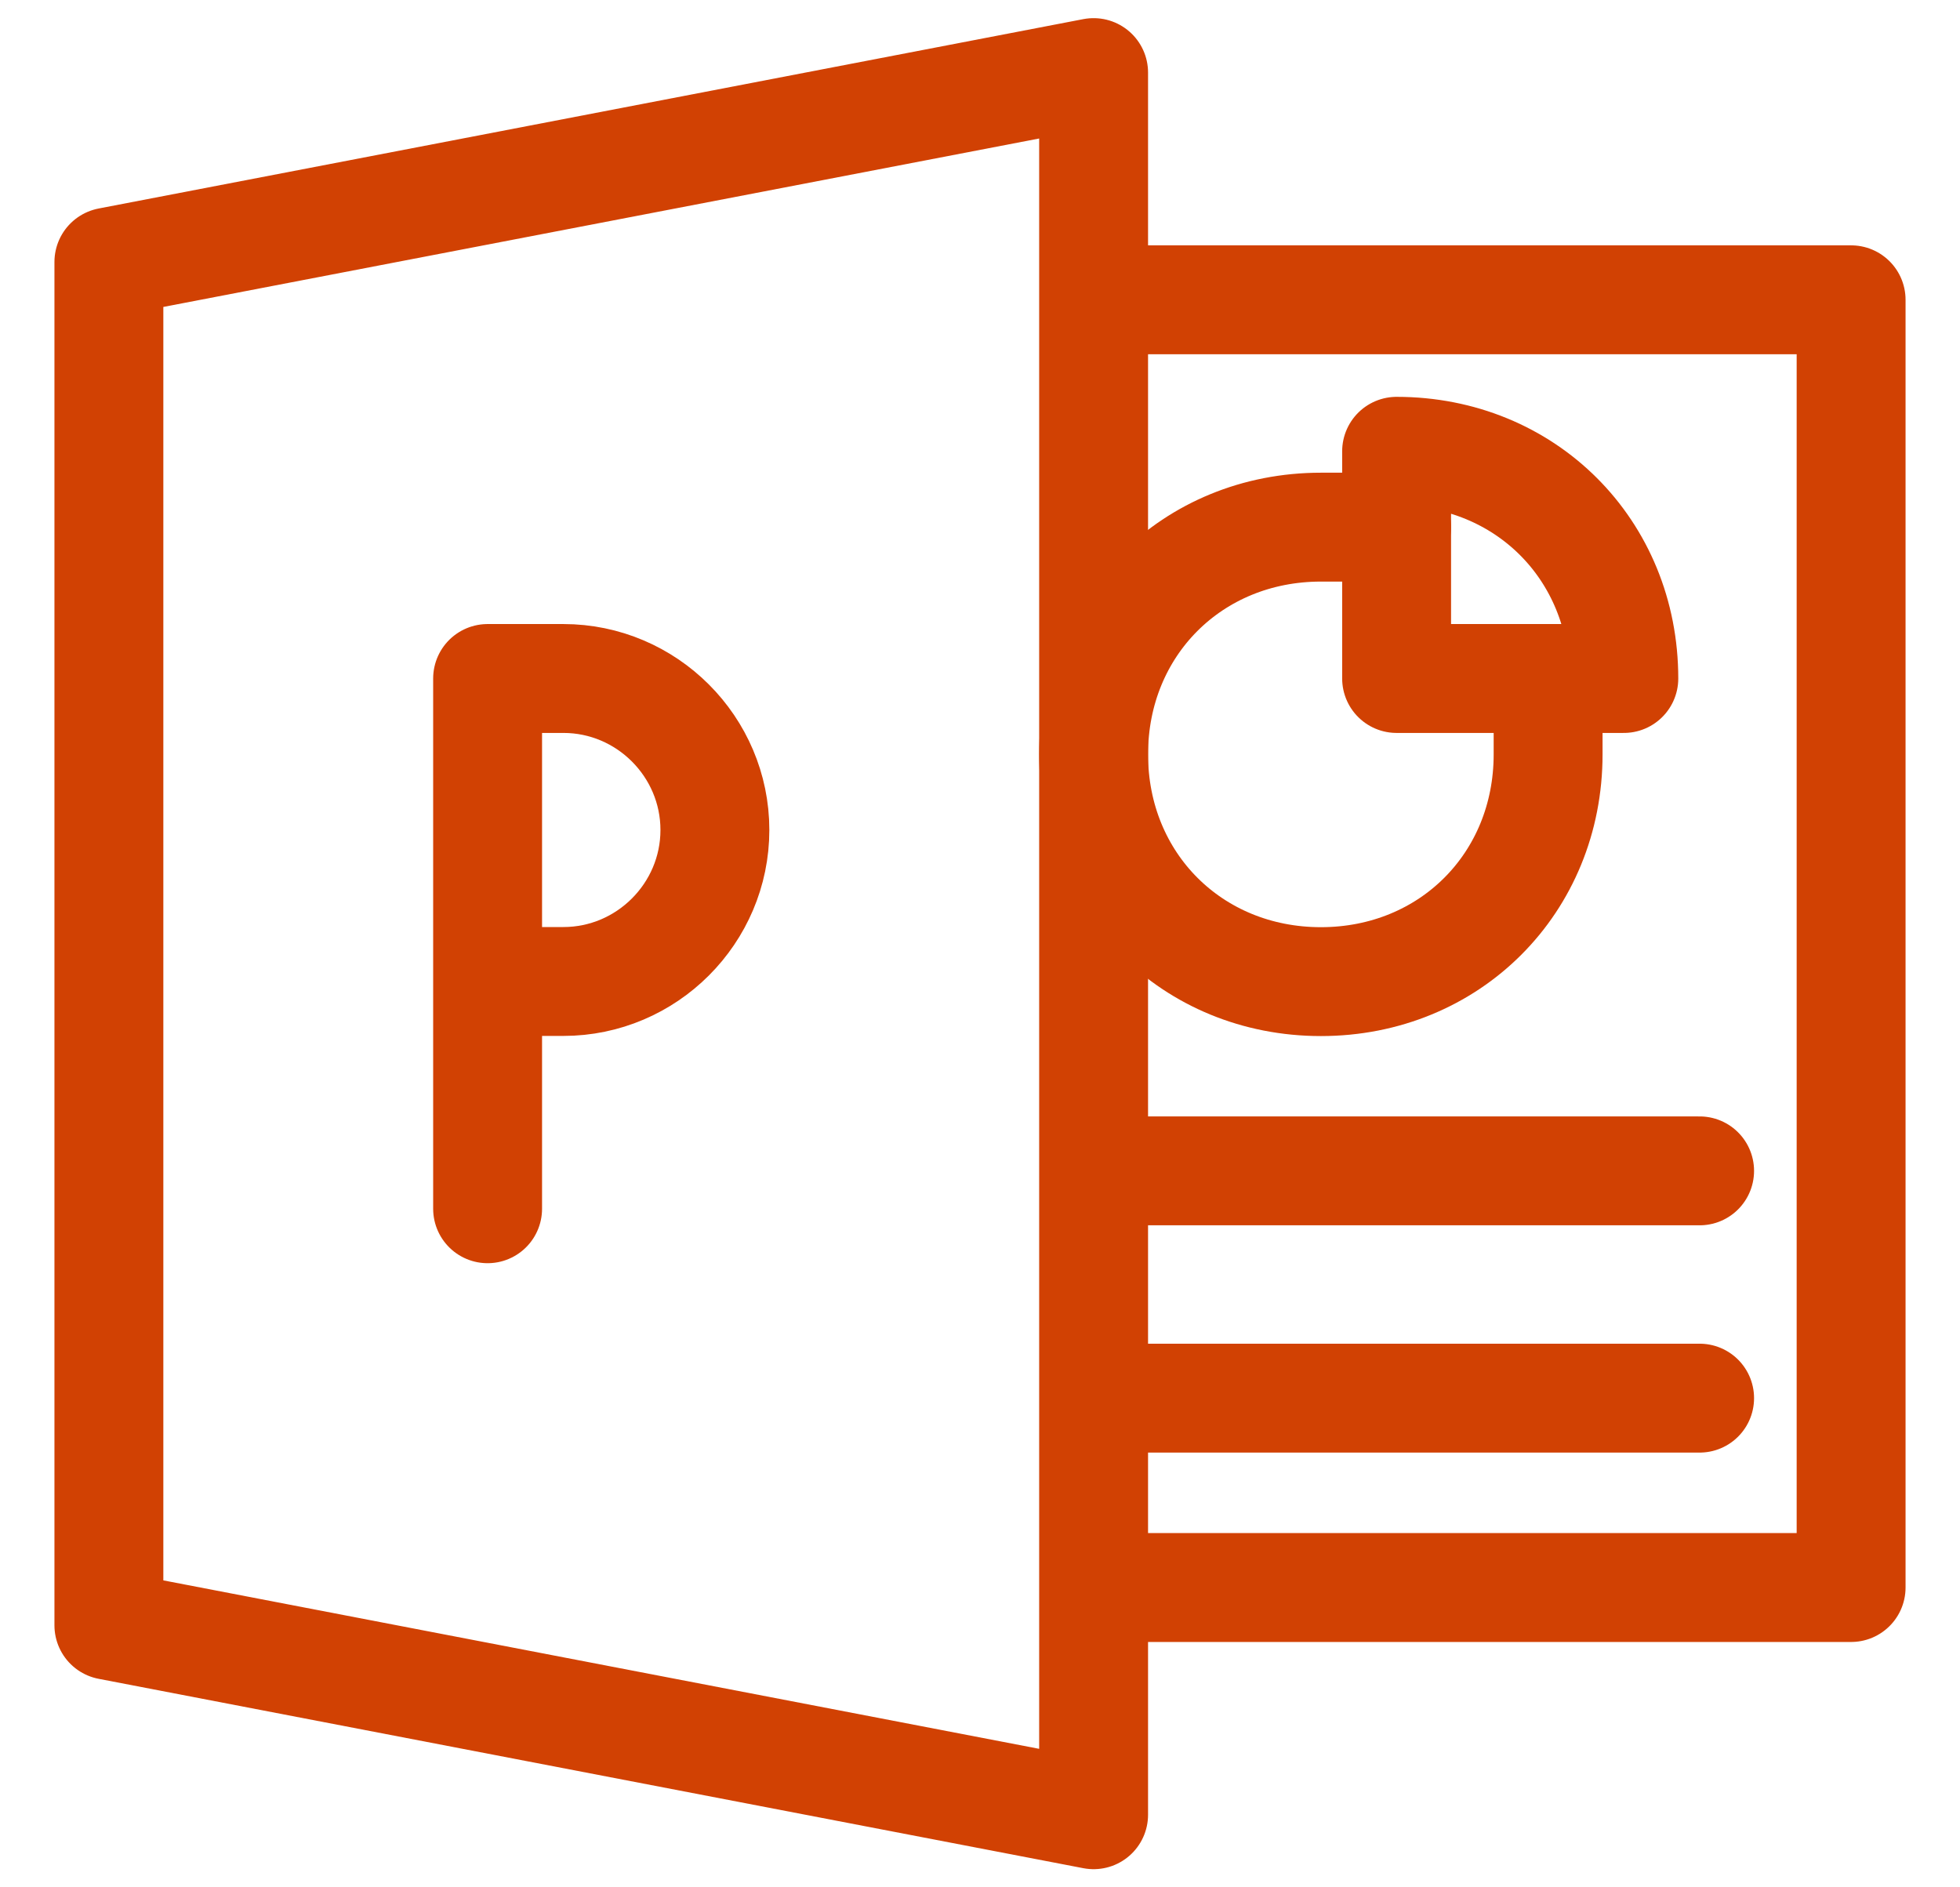
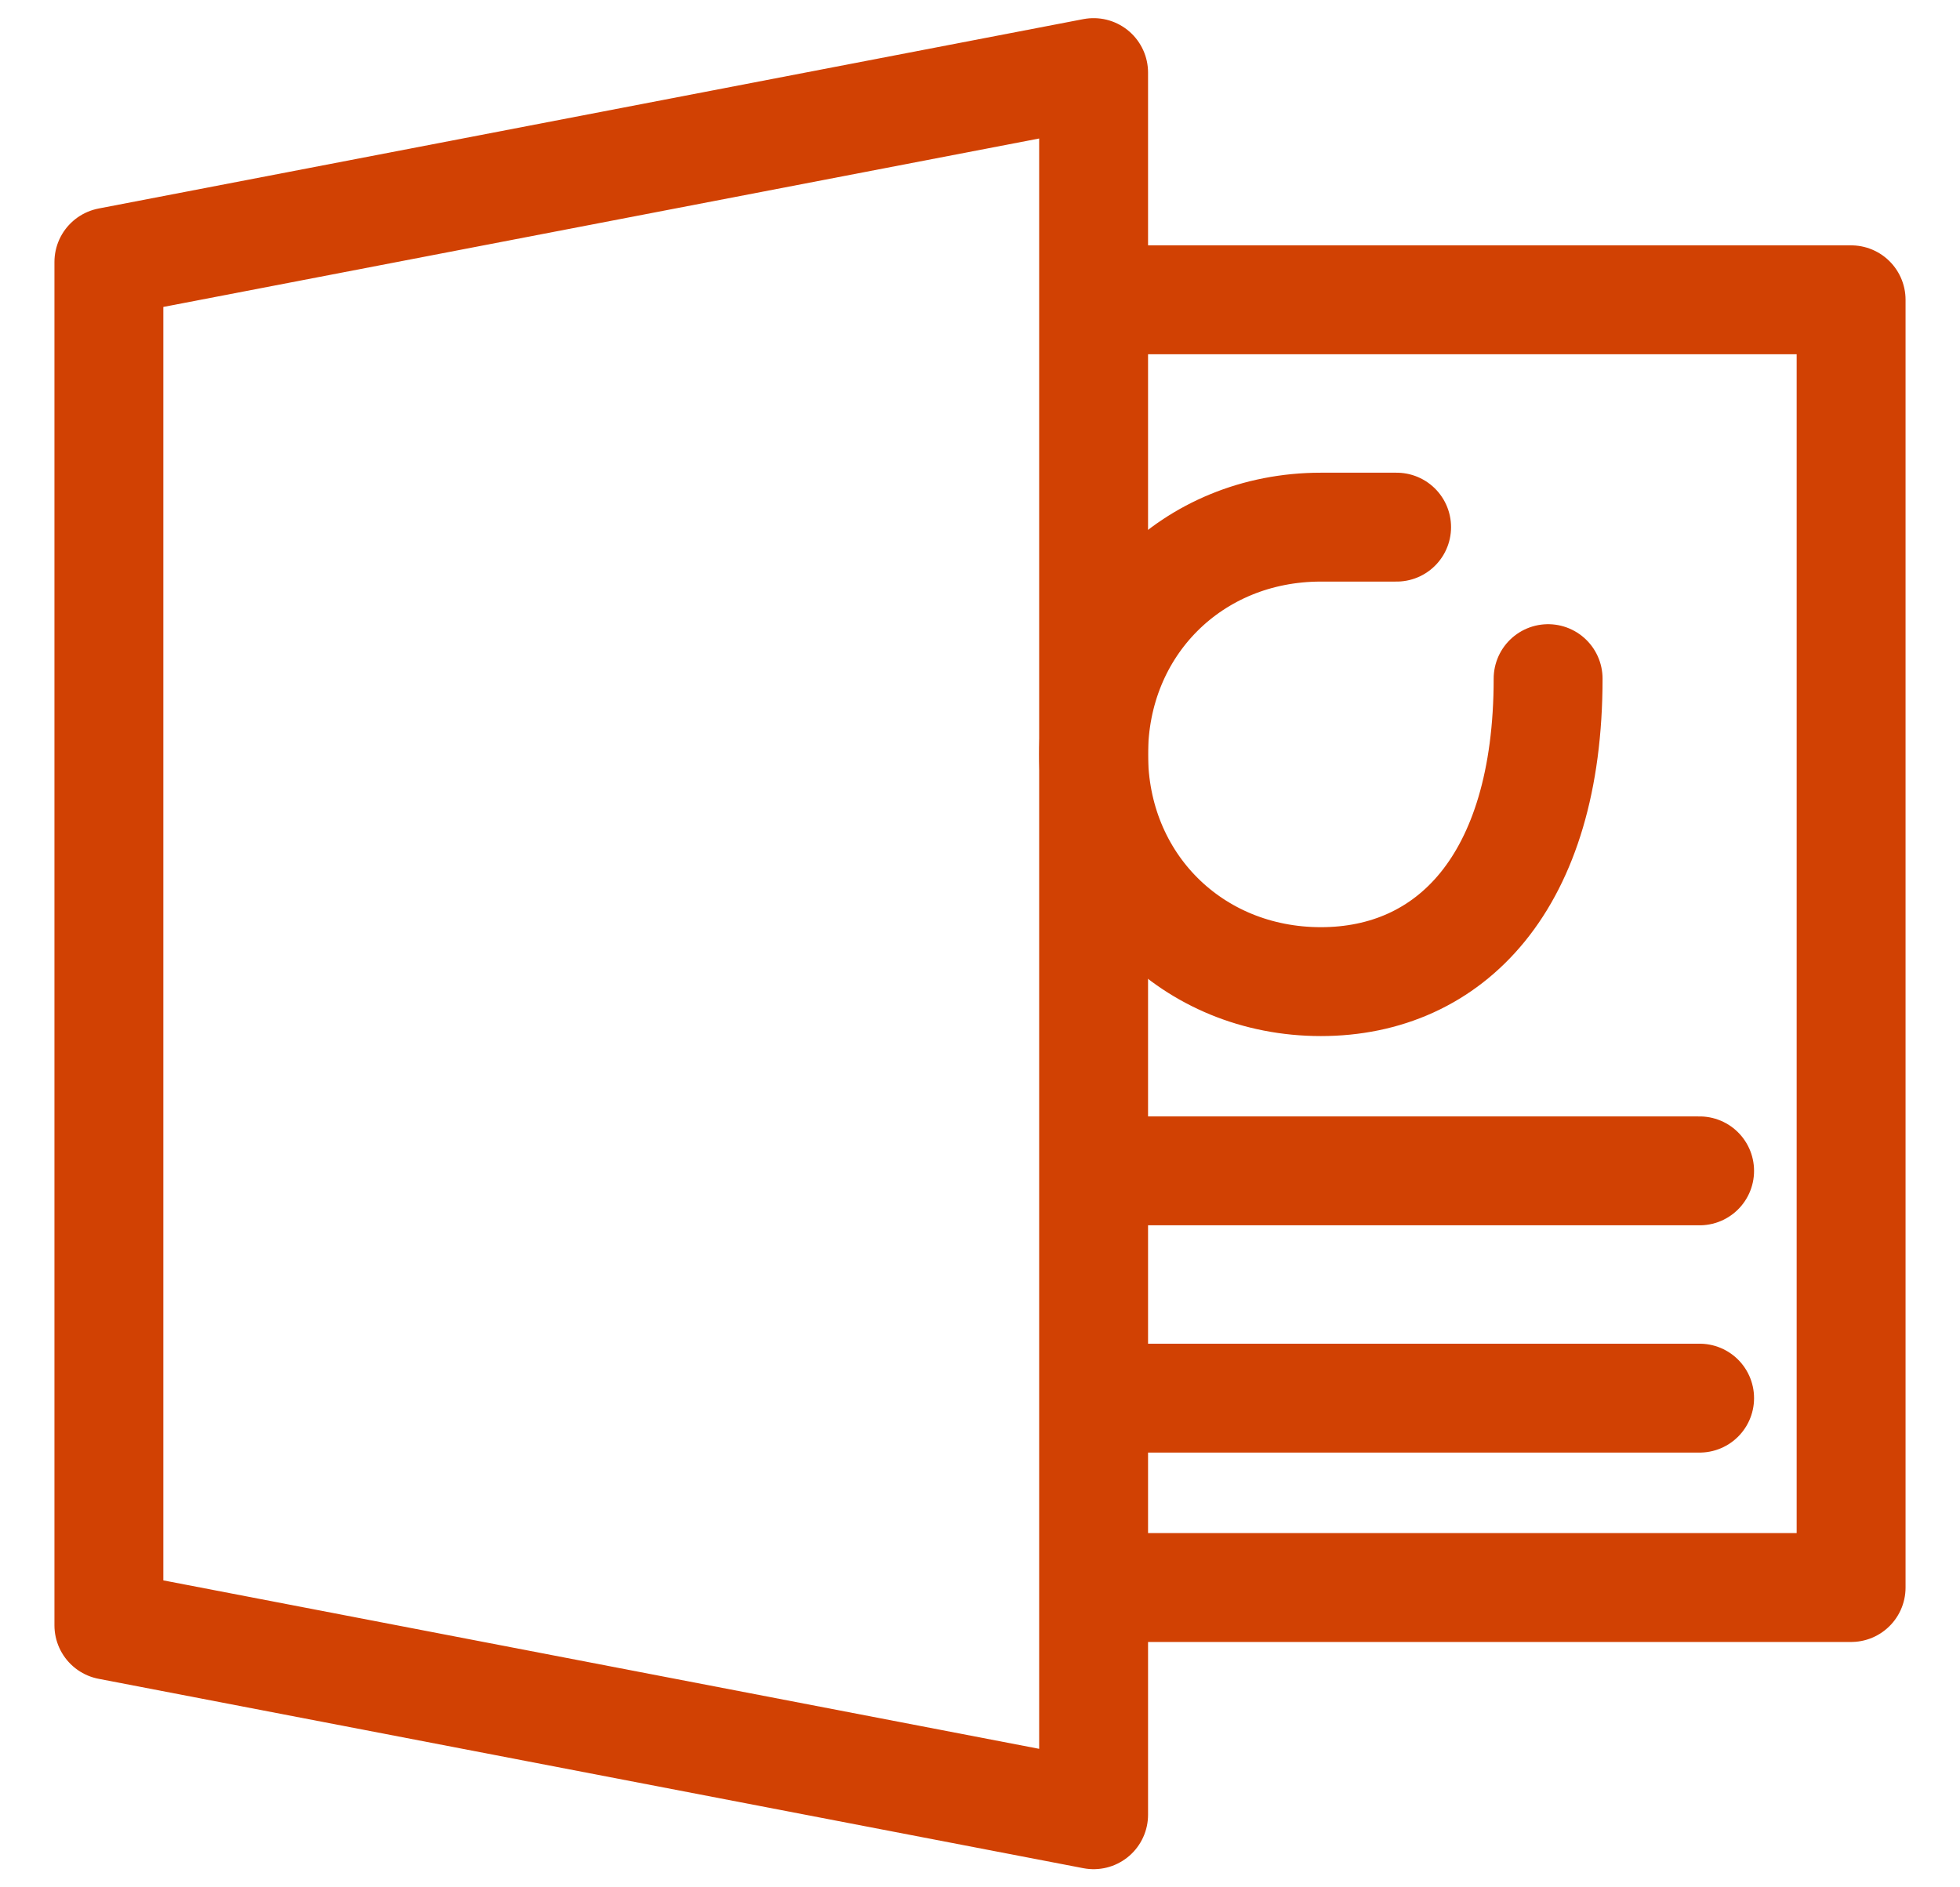
<svg xmlns="http://www.w3.org/2000/svg" width="27" height="26" viewBox="0 0 27 26" fill="none">
  <path d="M15.065 4.13H25.5V21.87H15.065M15.065 16.13H23.413M15.065 19.261H23.413M15.065 1L1.5 3.609V22.391L15.065 25V1Z" stroke="#D14103" stroke-width="1.5" stroke-linecap="round" stroke-linejoin="round" />
-   <path d="M21.326 9.349V10.392C21.326 12.166 19.97 13.523 18.196 13.523C16.422 13.523 15.065 12.166 15.065 10.392C15.065 8.618 16.422 7.262 18.196 7.262H19.239" stroke="#D14103" stroke-width="1.5" stroke-linecap="round" stroke-linejoin="round" />
-   <path d="M6.717 16.652V9.347H7.761C8.909 9.347 9.848 10.286 9.848 11.434C9.848 12.582 8.909 13.521 7.761 13.521H6.717M22.369 9.347C22.369 7.573 21.013 6.217 19.239 6.217V9.347H22.369Z" stroke="#D14103" stroke-width="1.5" stroke-linecap="round" stroke-linejoin="round" />
+   <path d="M21.326 9.349C21.326 12.166 19.97 13.523 18.196 13.523C16.422 13.523 15.065 12.166 15.065 10.392C15.065 8.618 16.422 7.262 18.196 7.262H19.239" stroke="#D14103" stroke-width="1.5" stroke-linecap="round" stroke-linejoin="round" />
</svg>